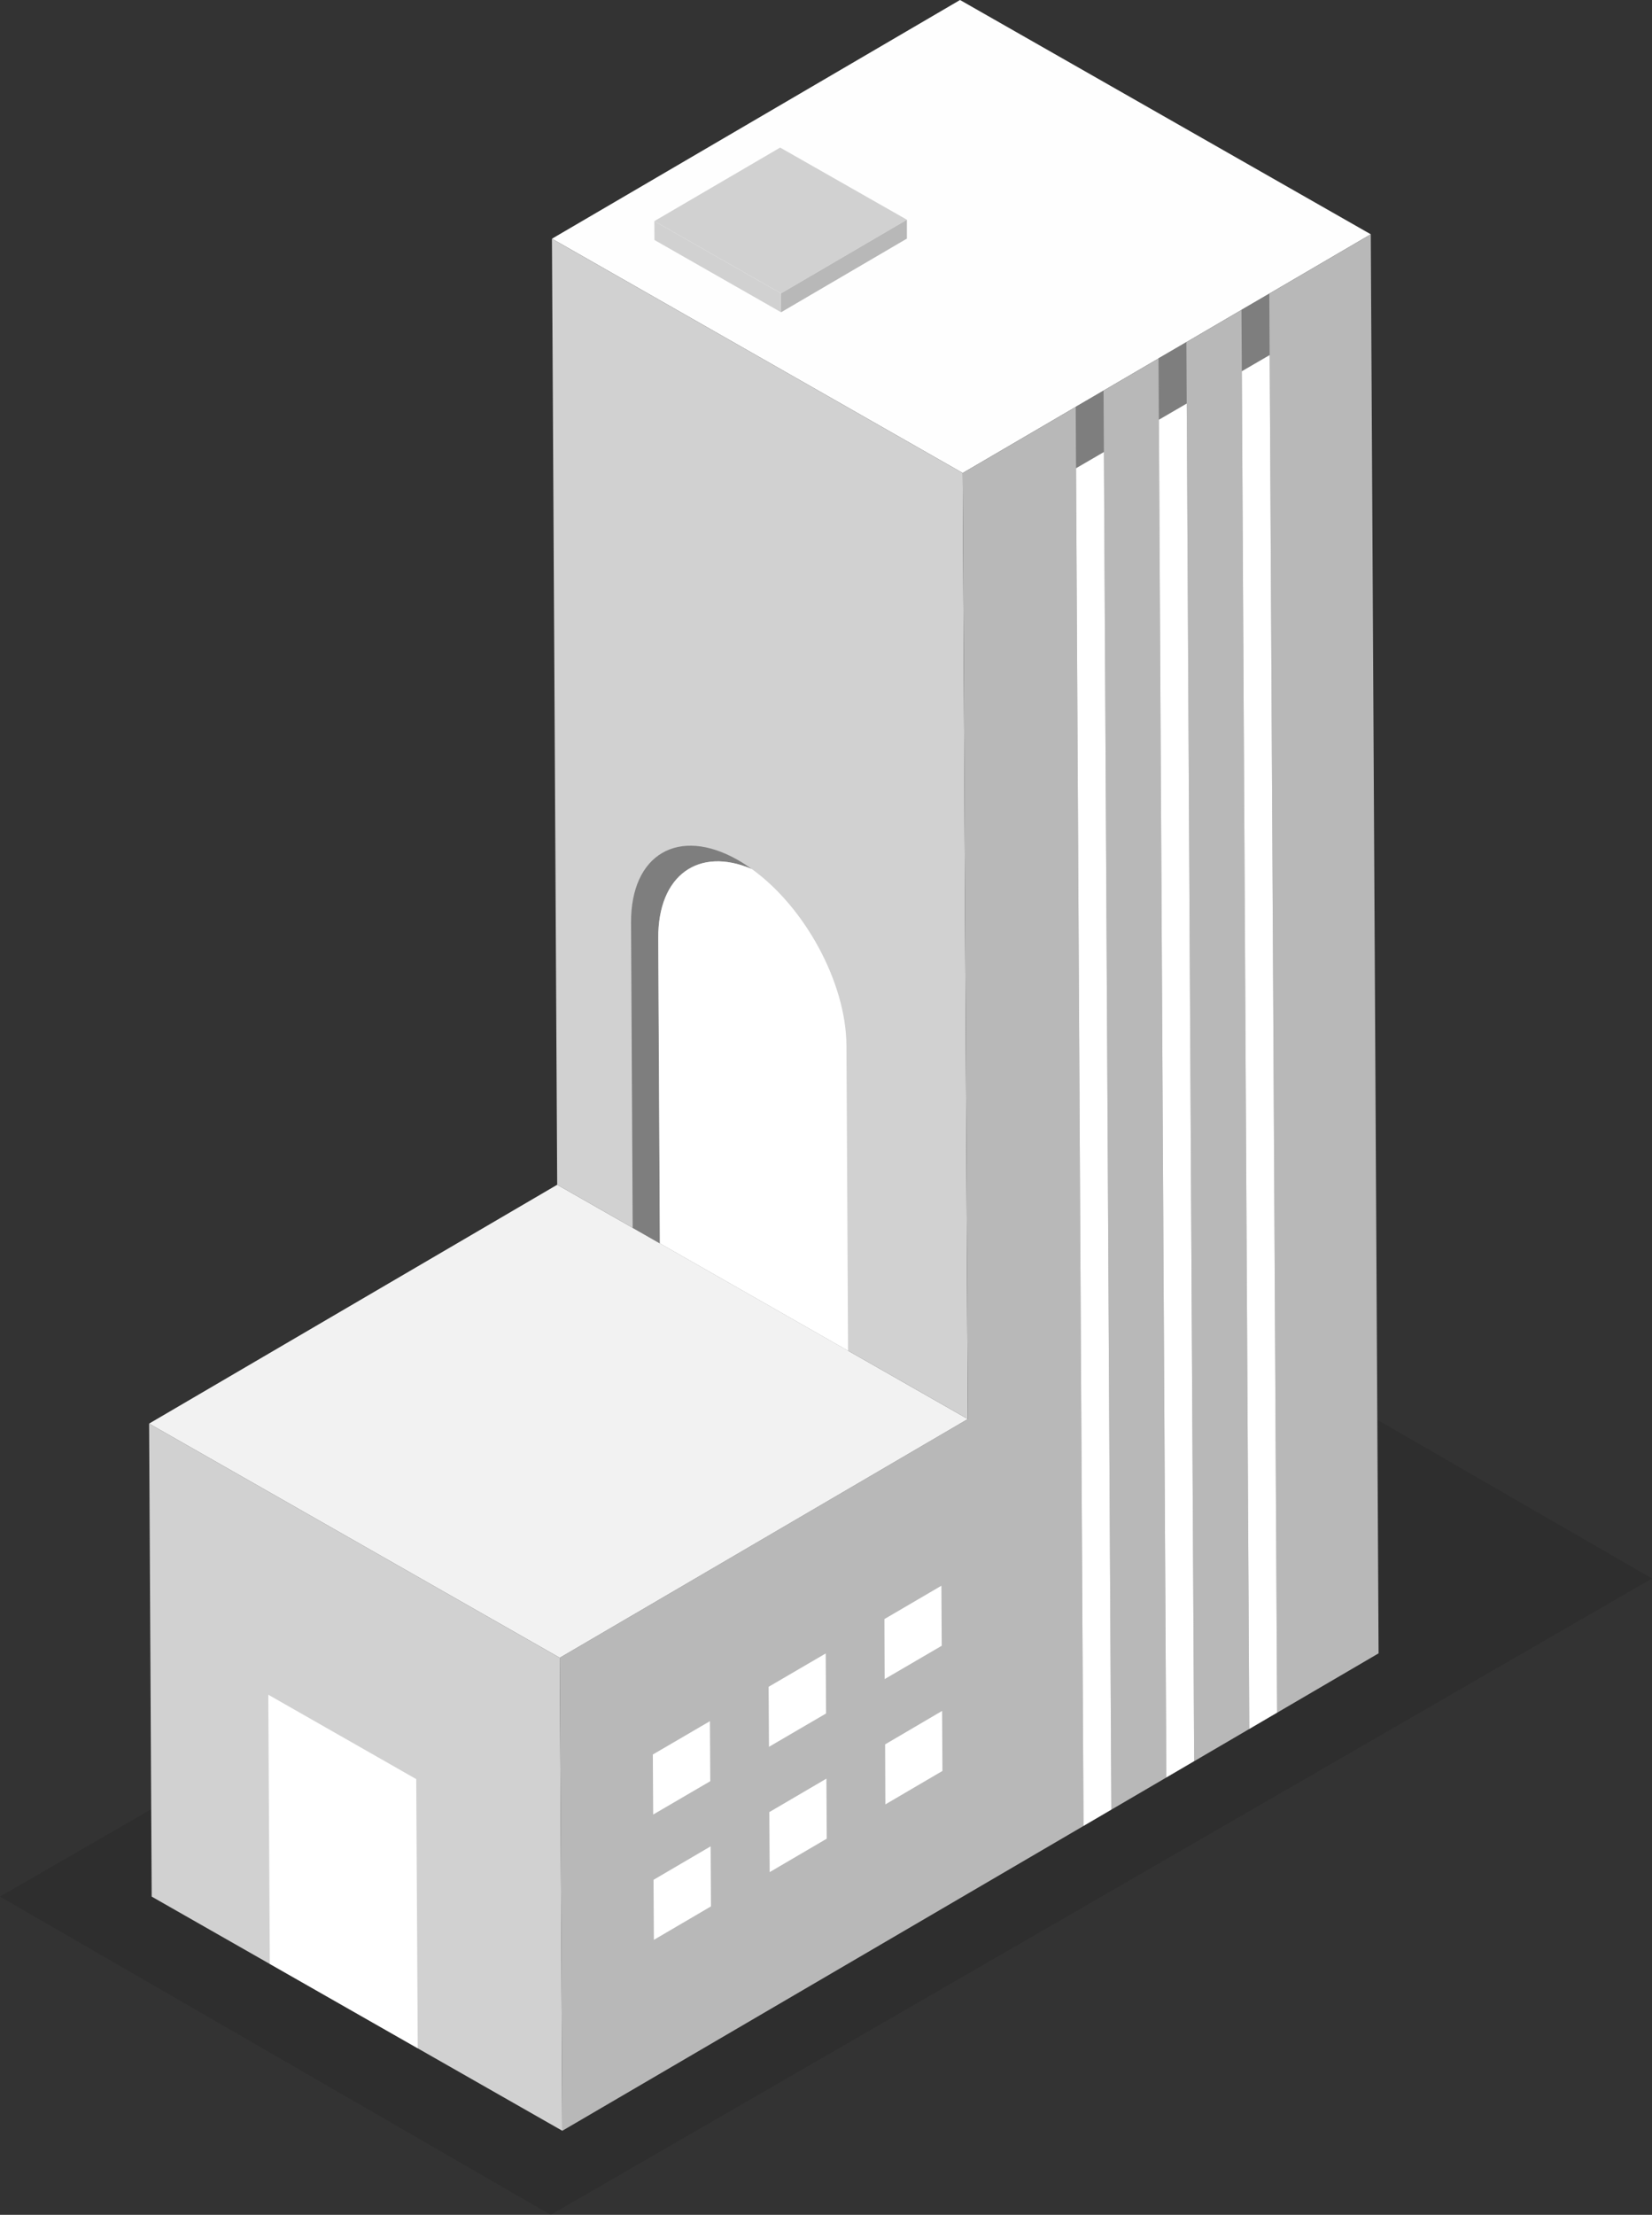
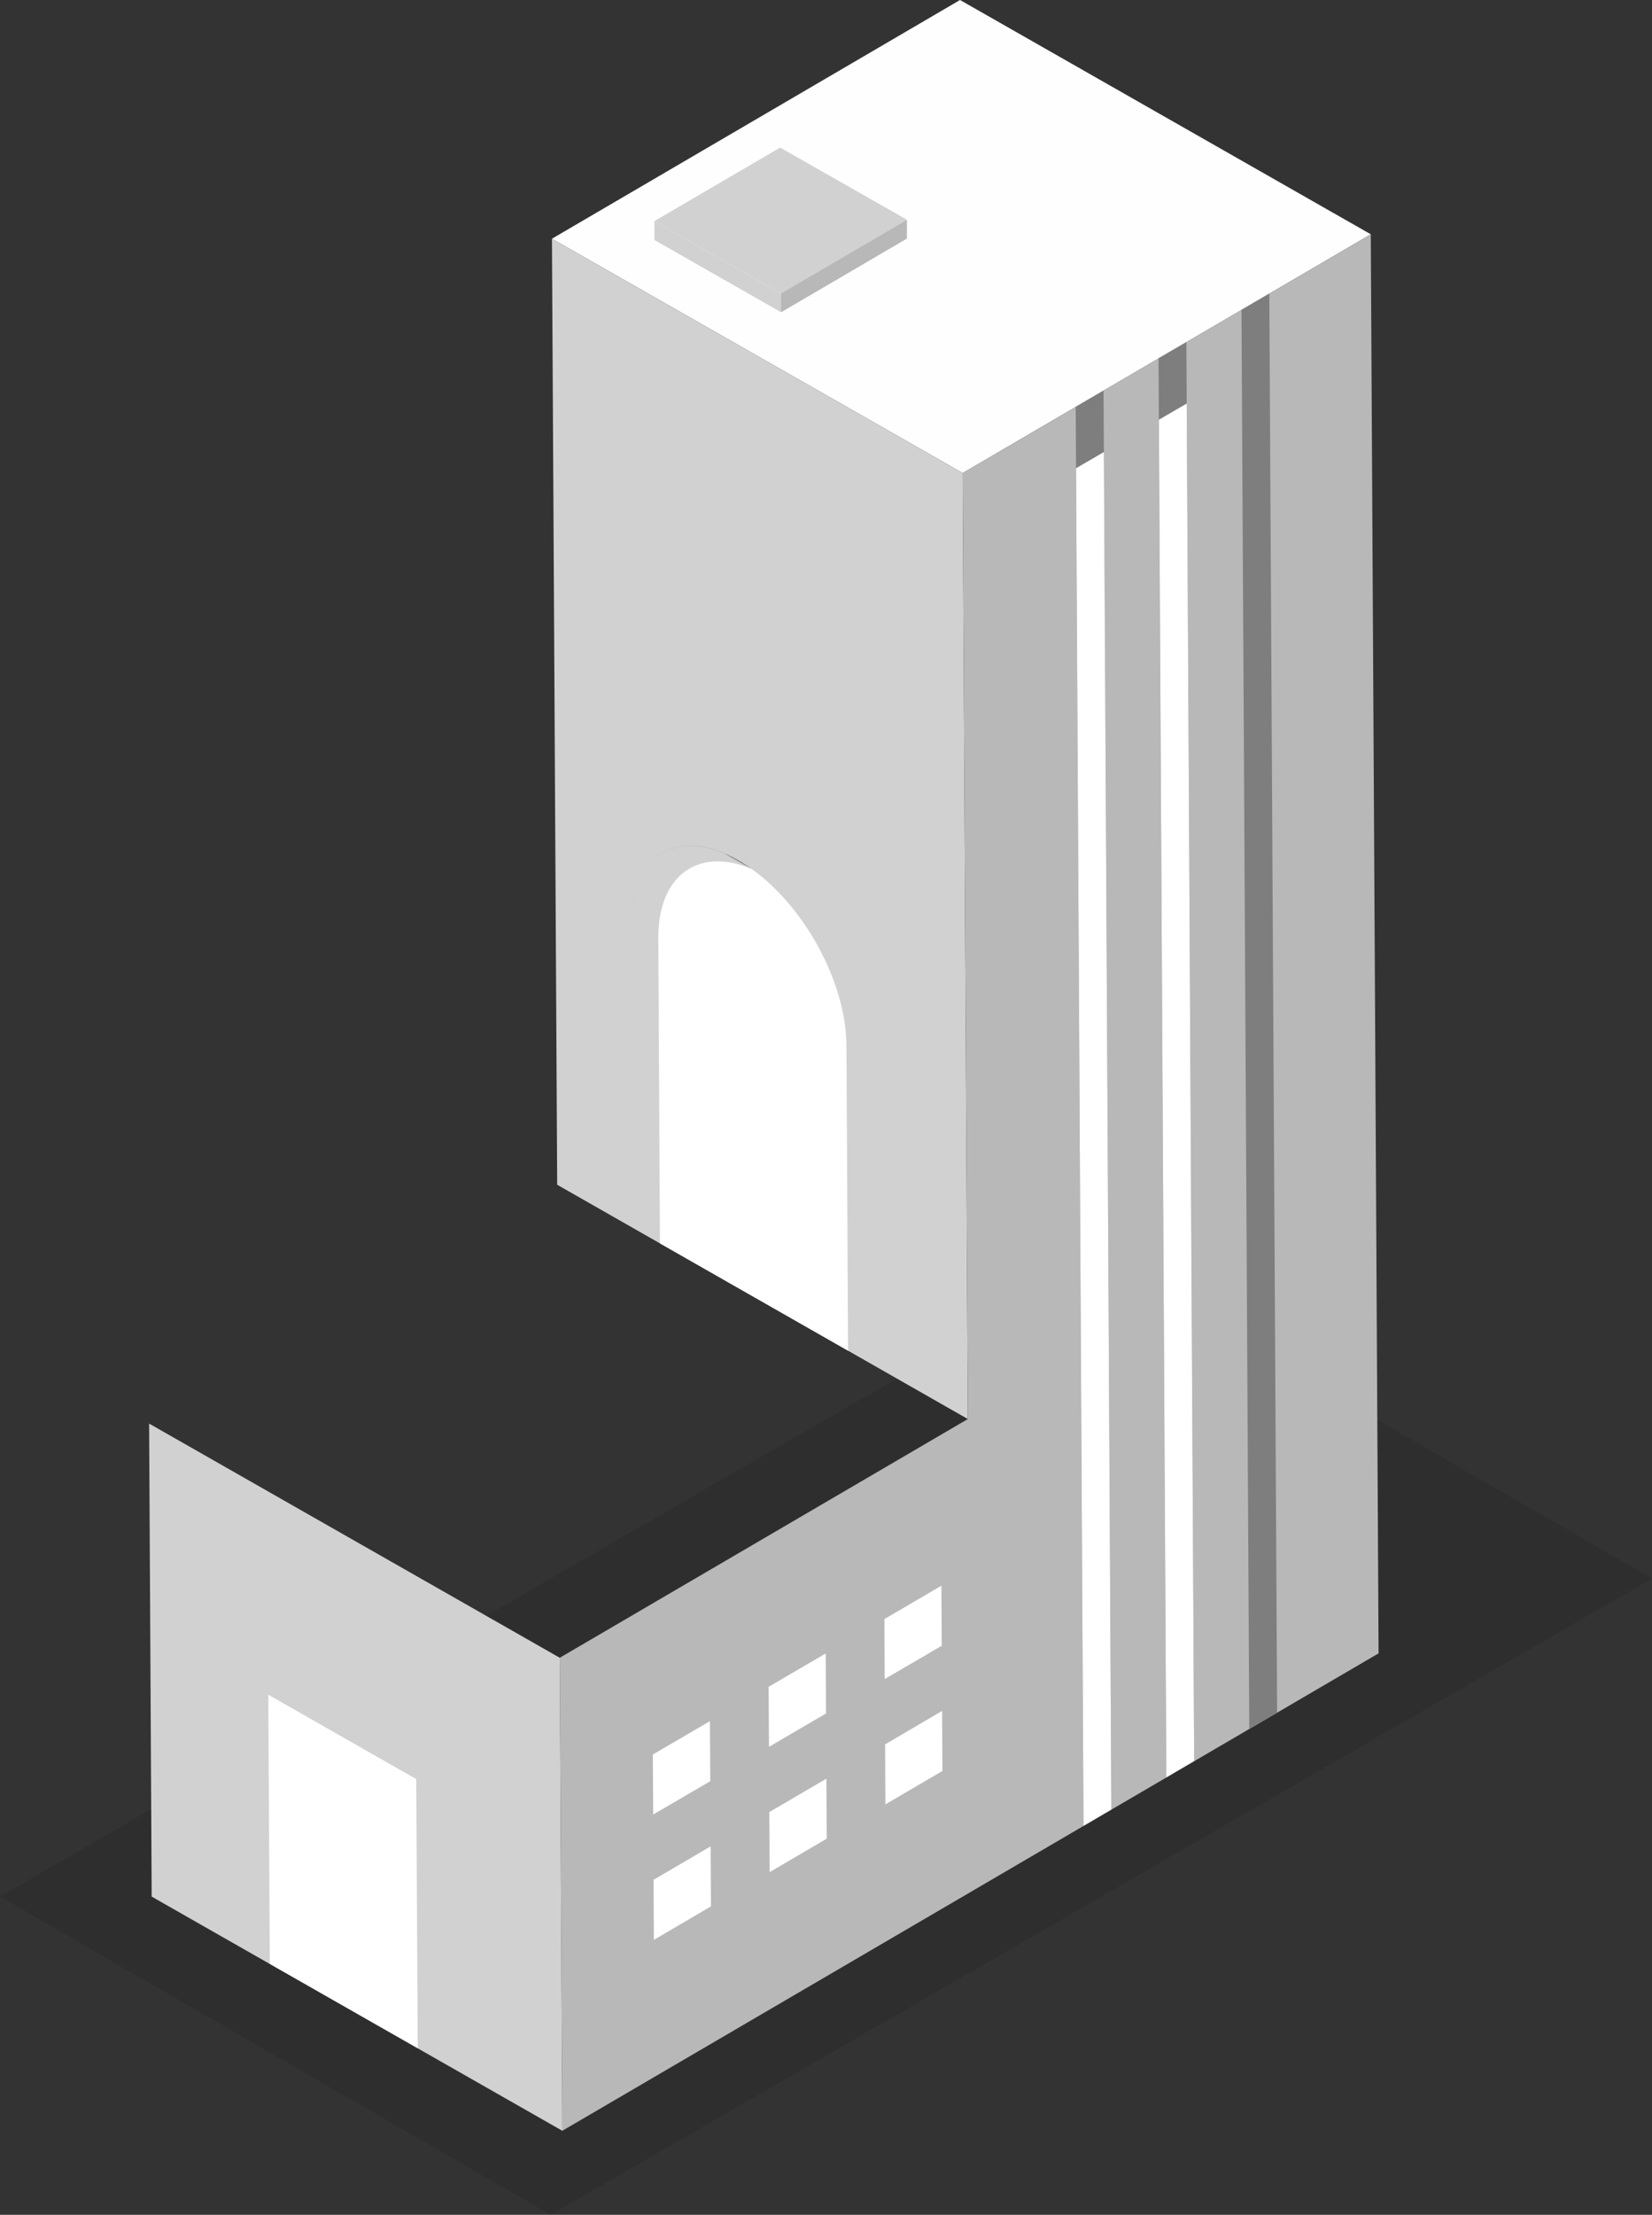
<svg xmlns="http://www.w3.org/2000/svg" id="_レイヤー_2" viewBox="0 0 141.81 190.01">
  <rect x="0" y="0" width="141.81" height="190.01" fill="#333333" stroke="none" />
  <defs>
    <style>.cls-1{opacity:.1;}.cls-2{fill:#f2f2f2;}.cls-3{fill:#fff;}.cls-4{fill:#fefefe;}.cls-5{fill:#7e7e7e;}.cls-6{fill:#b8b8b8;}.cls-7{fill:#d1d1d1;}</style>
  </defs>
  <g id="_レイヤー_2-2">
    <polygon class="cls-1" points="0 162.71 47.27 190.01 141.81 135.42 94.54 108.13 0 162.71" />
    <polygon class="cls-4" points="82.64 40.58 47.38 20.48 82.41 0 117.67 20.1 82.64 40.58" />
    <polygon class="cls-7" points="47.38 20.48 47.83 101.64 83.08 121.74 82.64 40.58 47.38 20.48" />
    <polygon class="cls-6" points="117.67 20.1 82.64 40.58 83.08 121.74 48.05 142.22 48.27 182.8 83.31 162.32 83.31 162.32 118.34 141.84 117.67 20.1" />
    <polygon class="cls-7" points="48.27 182.8 13.02 162.71 12.8 122.13 48.05 142.22 48.27 182.8" />
-     <polygon class="cls-2" points="48.05 142.22 12.8 122.13 47.83 101.64 83.08 121.74 48.05 142.22" />
    <polygon class="cls-7" points="66.97 12.66 56.17 18.97 67.04 25.17 77.85 18.85 66.97 12.66" />
    <polygon class="cls-6" points="77.85 18.85 77.85 20.47 67.05 26.79 67.04 25.17 77.85 18.85" />
    <polygon class="cls-7" points="56.17 18.97 56.18 20.59 67.05 26.79 67.04 25.17 56.17 18.97" />
-     <path class="cls-5" d="m64.53,74.55c-.38-.27-.77-.53-1.17-.76-5.1-2.91-9.22-.51-9.19,5.37l.14,26.18,2.33,1.33-.14-26.18c-.03-5.42,3.47-7.88,8.02-5.94Z" />
+     <path class="cls-5" d="m64.53,74.55c-.38-.27-.77-.53-1.17-.76-5.1-2.91-9.22-.51-9.19,5.37c-.03-5.42,3.47-7.88,8.02-5.94Z" />
    <path class="cls-3" d="m64.53,74.55c-4.55-1.93-8.05.52-8.02,5.94l.14,26.18,16.15,9.21-.14-26.18c-.03-5.42-3.58-11.89-8.13-15.15Z" />
    <polygon class="cls-5" points="95.4 155.24 93.01 156.64 92.34 34.9 94.73 33.51 95.4 155.24" />
    <polygon class="cls-5" points="102.51 151.08 100.12 152.48 99.45 30.74 101.84 29.35 102.51 151.08" />
    <polygon class="cls-5" points="109.63 146.92 107.24 148.32 106.57 26.58 108.96 25.19 109.63 146.92" />
    <polygon class="cls-3" points="95.4 155.24 93.01 156.64 92.37 40.17 94.76 38.78 95.4 155.24" />
    <polygon class="cls-3" points="102.51 151.08 100.12 152.48 99.48 36.01 101.87 34.62 102.51 151.08" />
-     <polygon class="cls-3" points="109.63 146.92 107.24 148.32 106.6 31.85 108.99 30.46 109.63 146.92" />
    <polygon class="cls-3" points="23.16 168.48 35.86 175.72 35.73 152.63 23.03 145.39 23.16 168.48" />
    <polygon class="cls-3" points="75.94 144.05 80.84 141.19 80.81 136.04 75.92 138.9 75.94 144.05" />
    <polygon class="cls-3" points="66.01 149.86 70.91 147 70.88 141.85 65.98 144.71 66.01 149.86" />
    <polygon class="cls-3" points="56.07 155.67 60.97 152.81 60.94 147.66 56.04 150.52 56.07 155.67" />
    <polygon class="cls-3" points="76 154.8 80.9 151.93 80.87 146.78 75.98 149.65 76 154.8" />
    <polygon class="cls-3" points="66.07 160.61 70.97 157.74 70.94 152.59 66.04 155.46 66.07 160.61" />
    <polygon class="cls-3" points="56.13 166.42 61.03 163.55 61 158.4 56.1 161.27 56.13 166.42" />
  </g>
</svg>